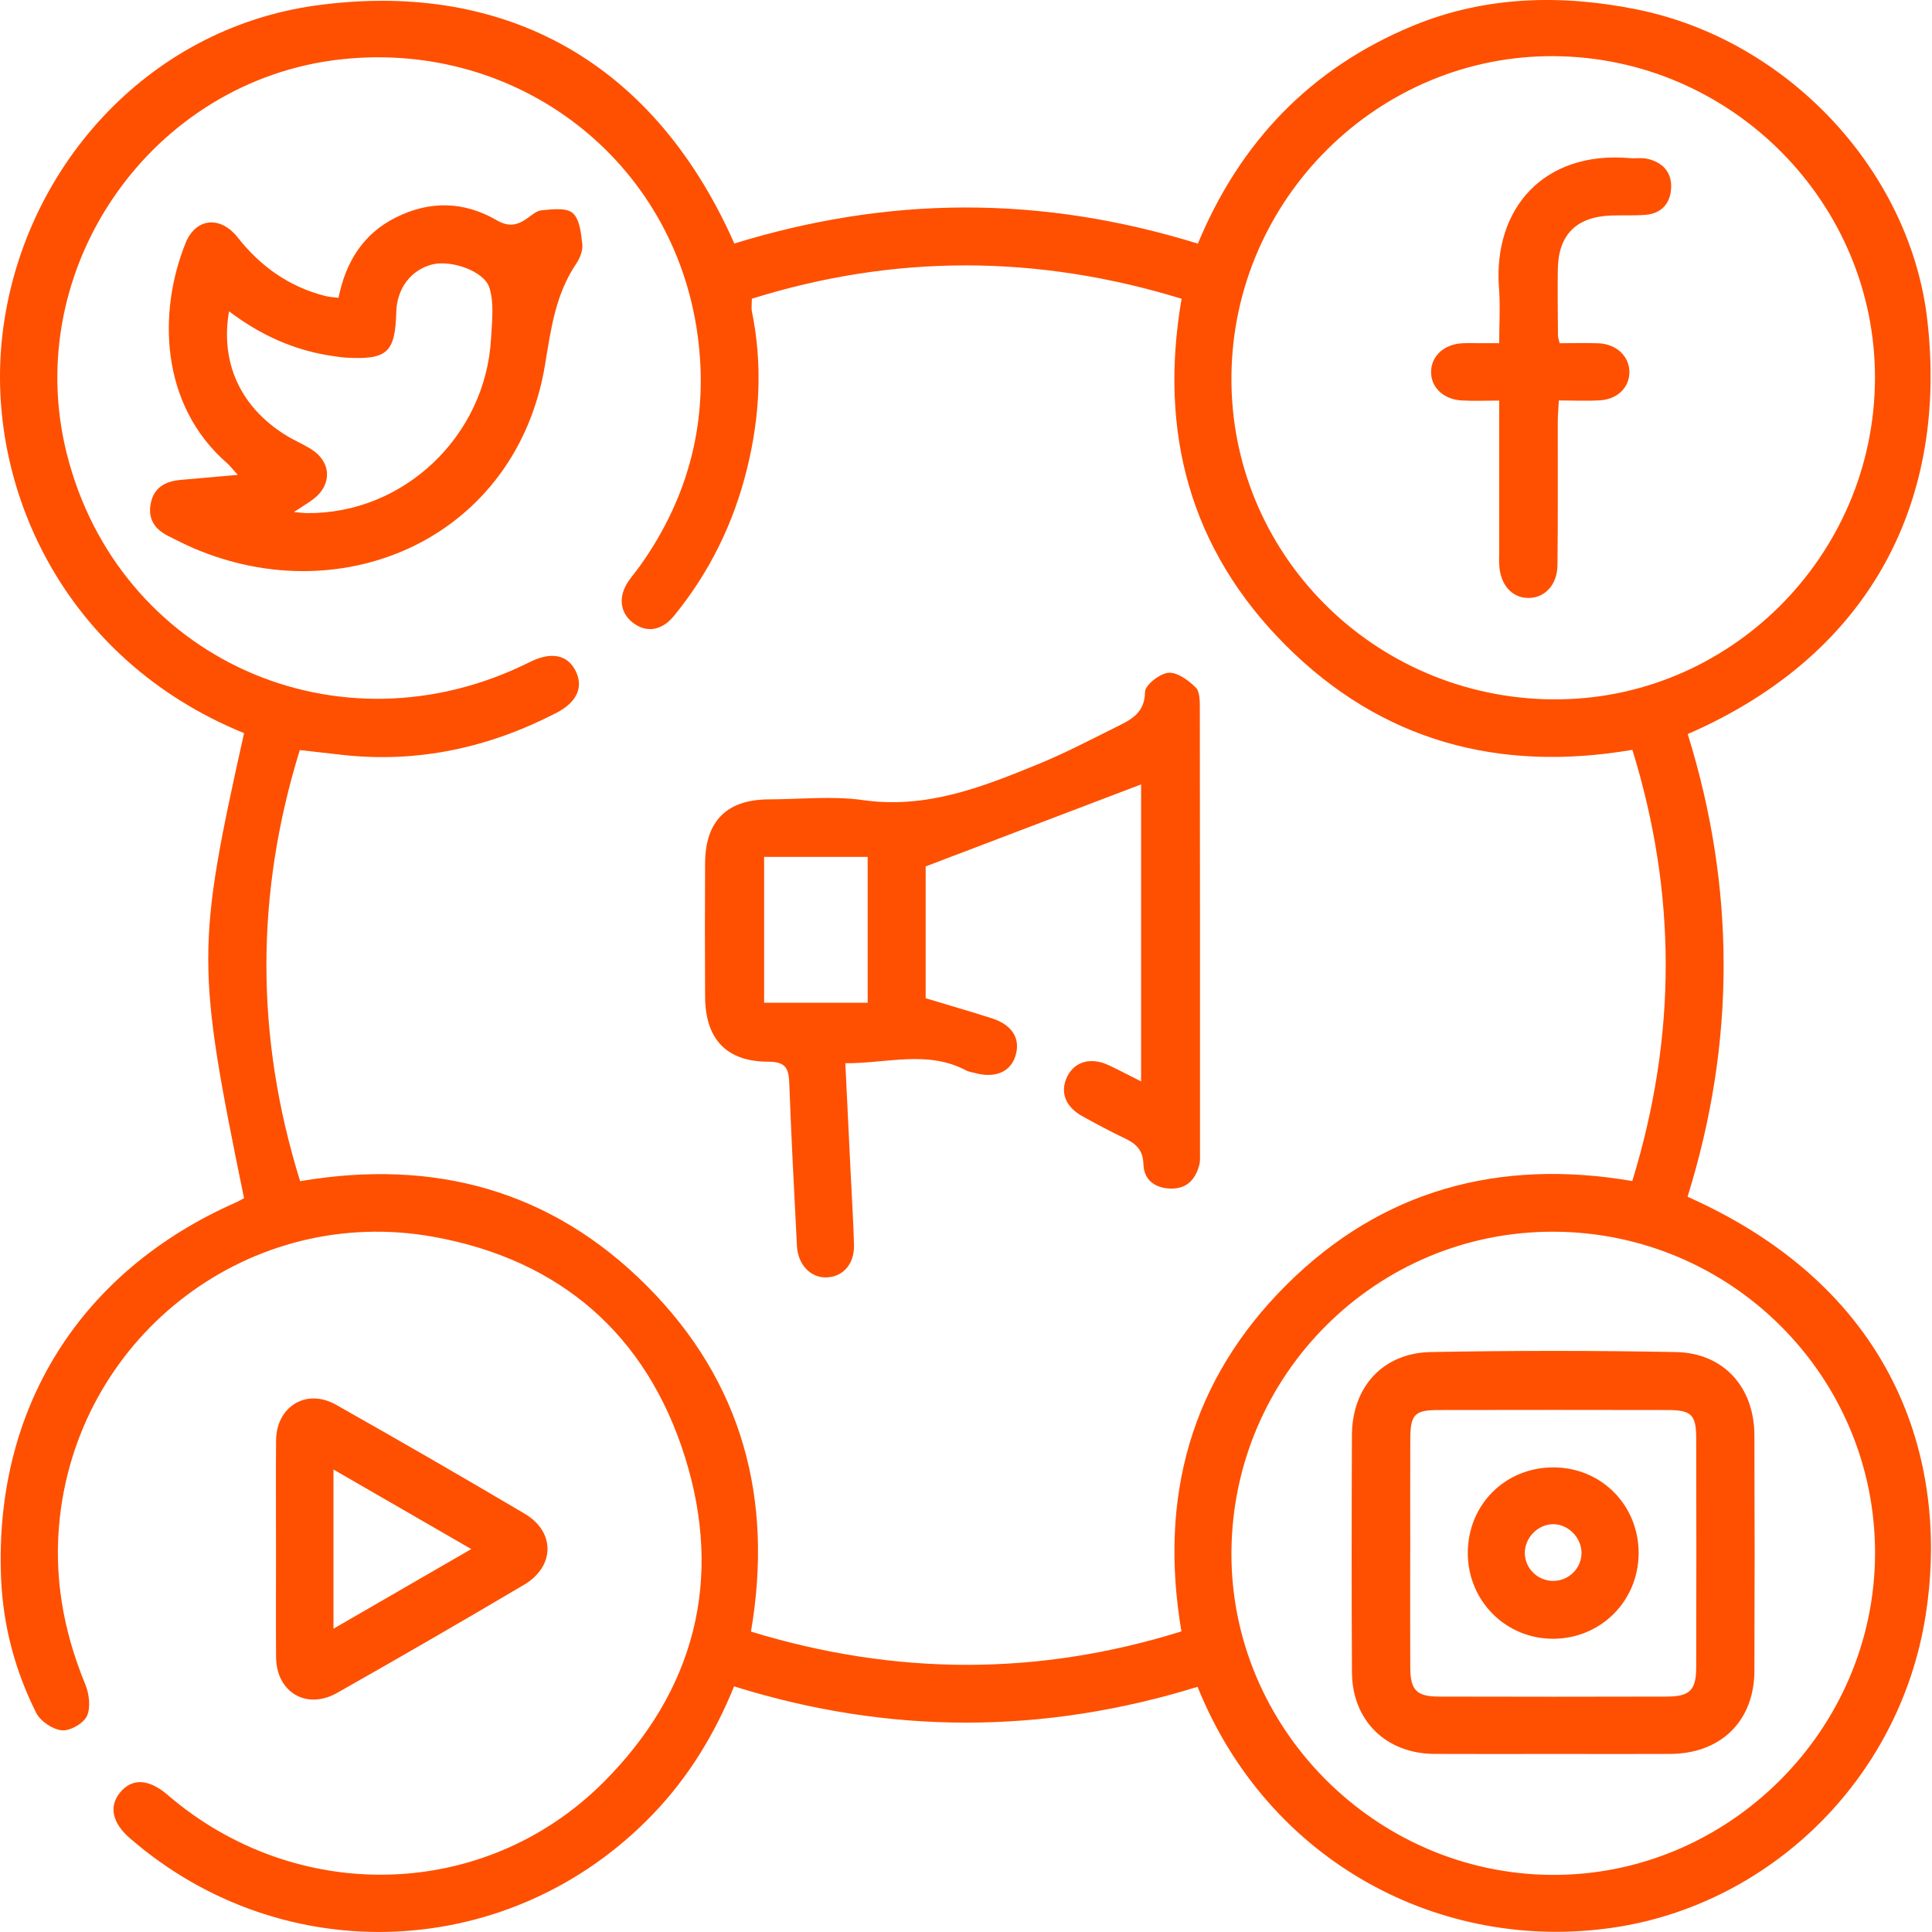
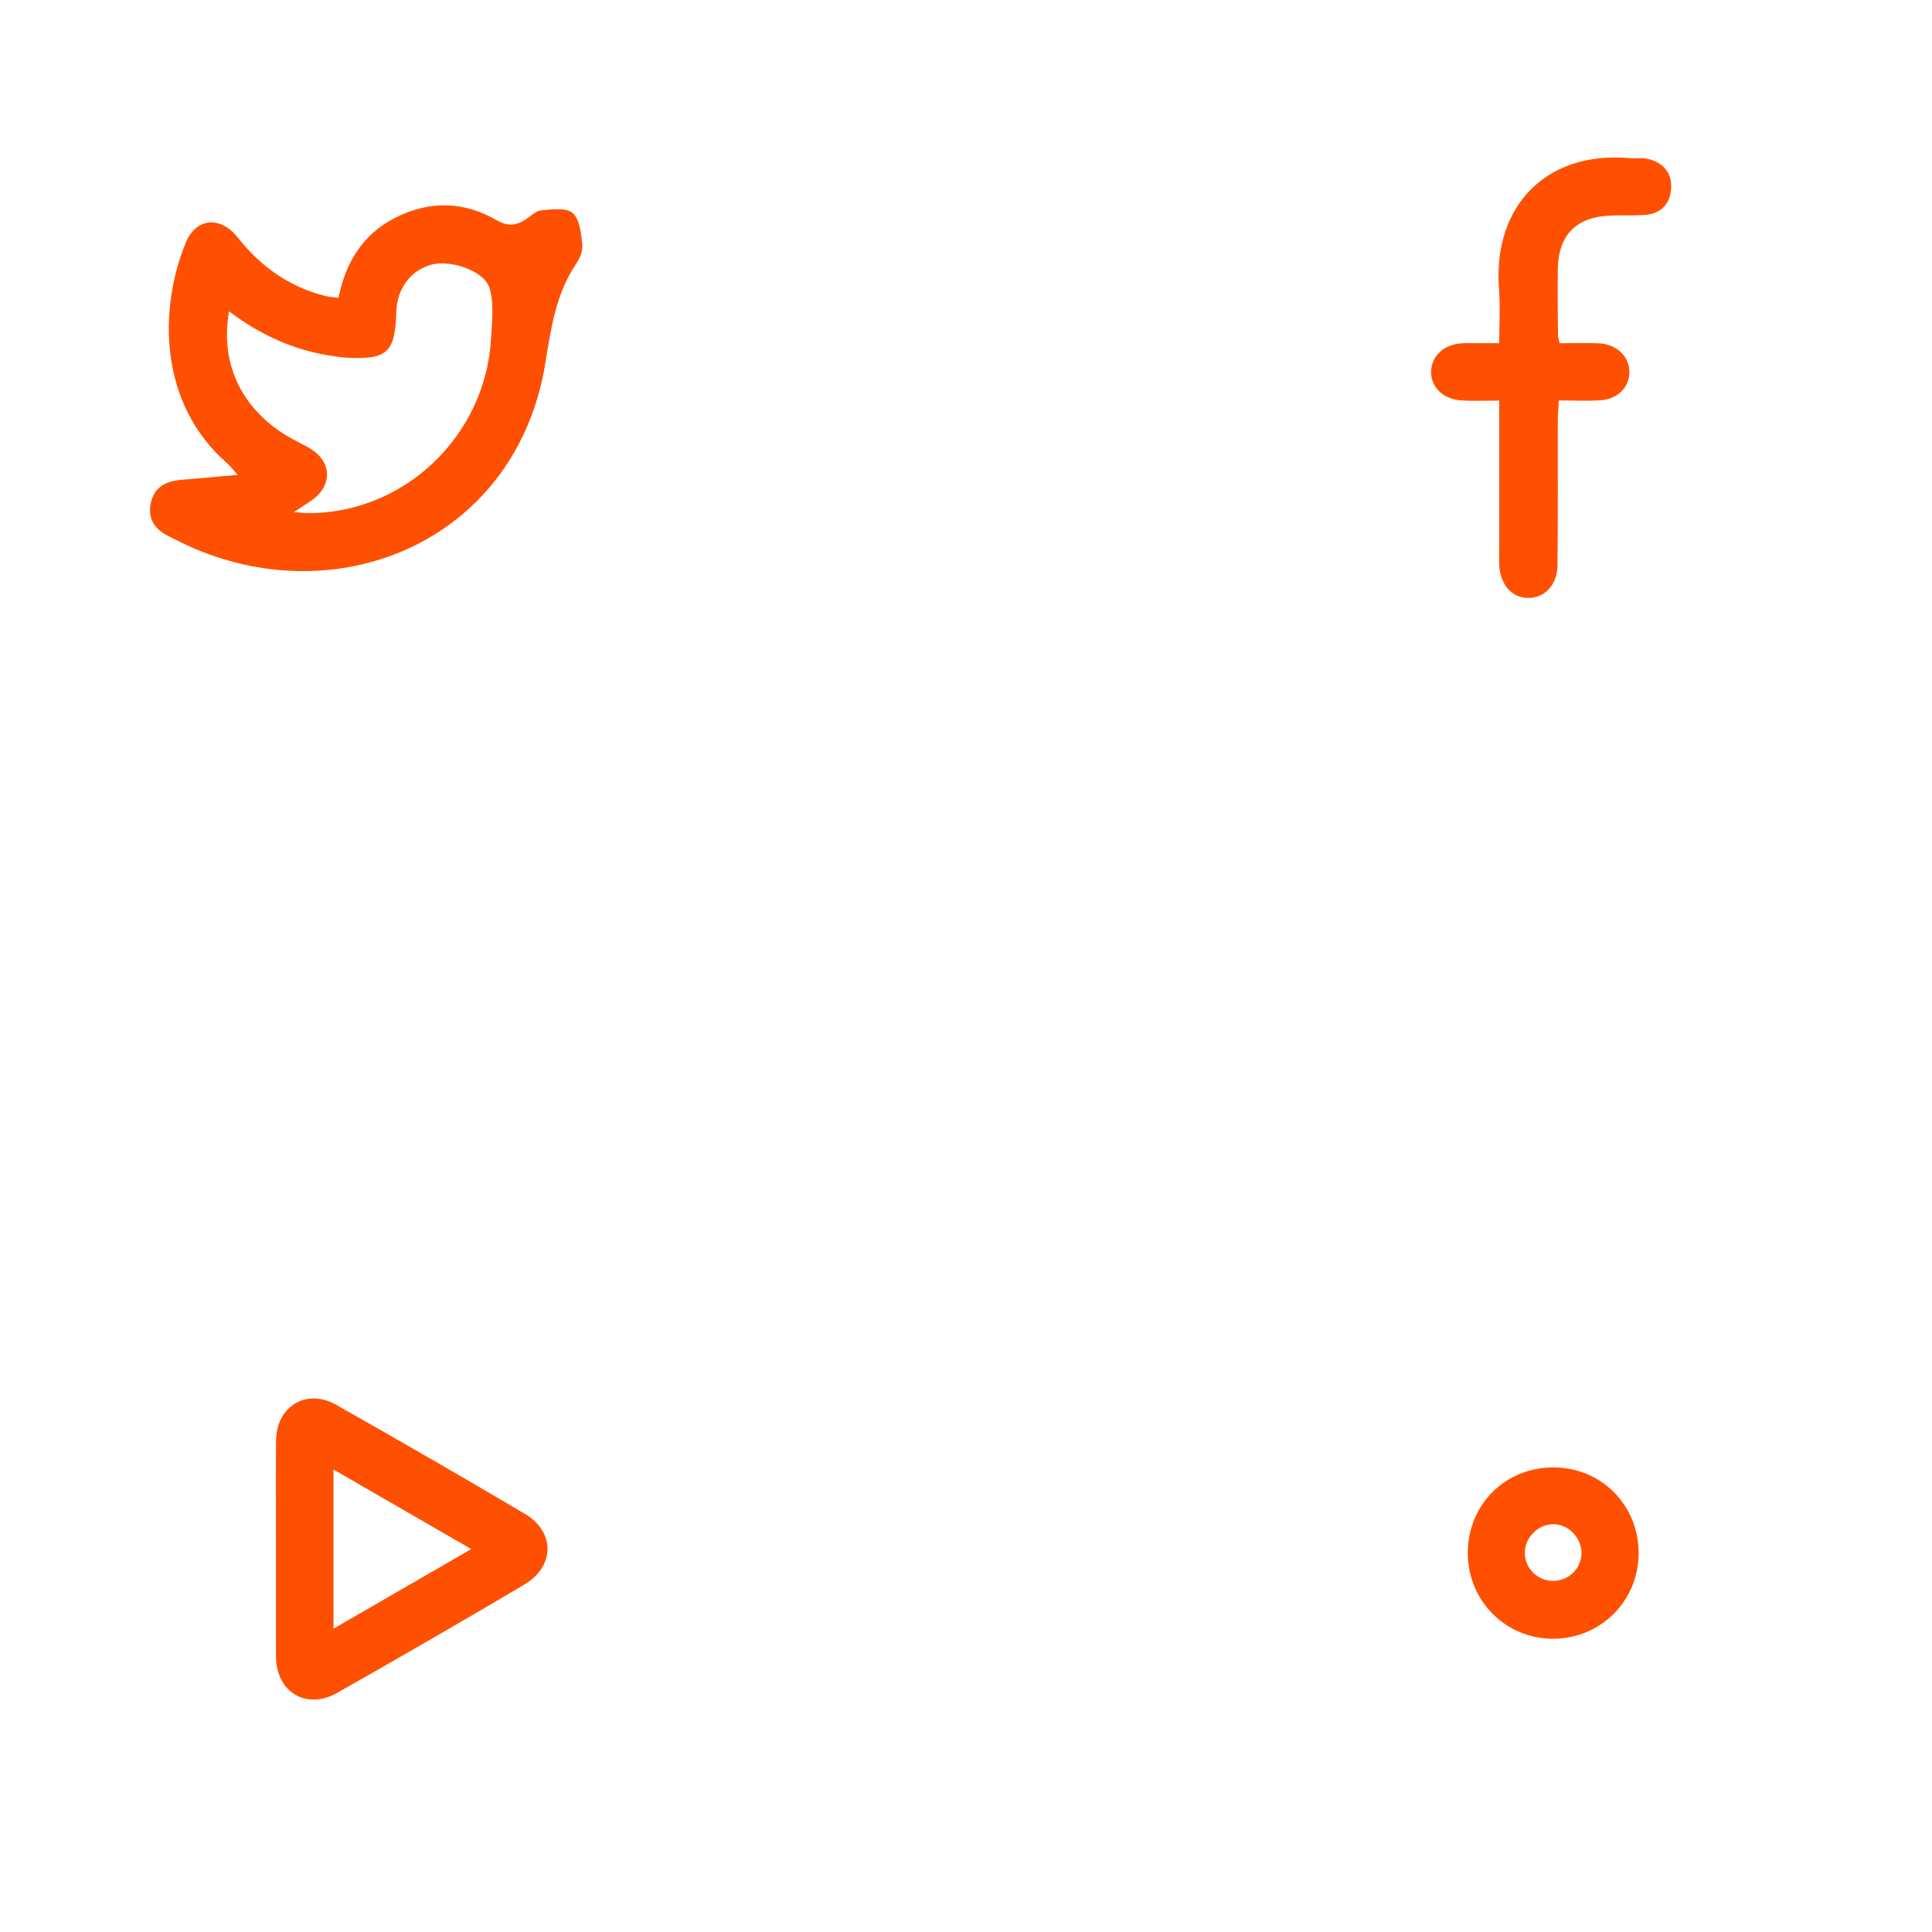
<svg xmlns="http://www.w3.org/2000/svg" width="100" height="100" viewBox="0 0 100 100" fill="none">
  <g clip-path="url(#clip0_34_373)">
-     <path d="M12.631 37.947C3.27 34.13 -0.779 25.157 0.123 17.344C1.105 8.84 7.535 1.481 16.403 0.276C25.597 -0.974 33.627 2.709 38.009 12.604C41.882 11.412 45.863 10.745 49.938 10.739C54.027 10.734 58.021 11.379 62 12.61C64.197 7.334 67.843 3.525 73.129 1.336C76.909 -0.229 80.874 -0.29 84.725 0.489C92.564 2.071 98.867 8.863 99.755 16.546C100.815 25.705 97.032 33.78 87.357 37.995C89.837 45.973 89.835 53.966 87.347 61.944C98.462 66.885 100.876 76.073 99.663 83.659C98.298 92.2 91.51 98.589 83.519 99.771C74.598 101.091 65.648 96.397 61.986 87.31C54.021 89.771 46.029 89.798 37.995 87.286C36.99 89.769 35.626 91.999 33.778 93.92C26.463 101.524 14.693 102.062 6.721 95.144C5.812 94.356 5.626 93.505 6.207 92.789C6.827 92.024 7.697 92.064 8.672 92.901C15.329 98.625 25.09 98.404 31.242 92.243C35.971 87.509 37.448 81.739 35.444 75.383C33.453 69.07 28.983 65.193 22.426 64.015C12.991 62.321 4.17 69.023 3.1 78.521C2.76 81.545 3.267 84.395 4.415 87.183C4.616 87.674 4.704 88.378 4.499 88.822C4.321 89.207 3.63 89.601 3.206 89.561C2.729 89.518 2.095 89.094 1.876 88.662C0.786 86.494 0.164 84.164 0.058 81.742C-0.329 72.914 4.129 65.799 12.218 62.235C12.365 62.17 12.5 62.086 12.631 62.016C10.162 49.979 10.162 49.04 12.633 37.945L12.631 37.947ZM84.491 38.811C77.57 39.995 71.499 38.355 66.546 33.4C61.591 28.443 59.968 22.371 61.159 15.464C53.688 13.171 46.301 13.152 38.915 15.462C38.915 15.751 38.882 15.951 38.921 16.135C39.478 18.862 39.328 21.573 38.668 24.255C37.978 27.07 36.726 29.625 34.887 31.875C34.243 32.663 33.443 32.767 32.749 32.225C32.07 31.695 31.99 30.849 32.549 30.055C32.737 29.789 32.946 29.541 33.136 29.277C35.685 25.695 36.694 21.684 36.111 17.365C34.889 8.31 26.839 2.105 17.727 3.063C7.872 4.1 1.048 13.858 3.452 23.467C6.109 34.085 17.514 39.226 27.416 34.271C28.514 33.721 29.355 33.876 29.783 34.705C30.219 35.548 29.875 36.343 28.799 36.898C25.307 38.702 21.62 39.512 17.688 39.069C16.985 38.991 16.283 38.911 15.518 38.823C13.208 46.284 13.214 53.675 15.534 61.138C22.457 59.96 28.529 61.593 33.48 66.556C38.424 71.511 40.044 77.589 38.87 84.452C46.37 86.741 53.733 86.754 61.151 84.44C59.974 77.507 61.627 71.443 66.593 66.498C71.552 61.562 77.634 59.958 84.487 61.13C86.791 53.626 86.795 46.261 84.491 38.811ZM80.365 36.198C89.481 36.278 96.999 28.809 97.048 19.625C97.097 10.514 89.63 2.985 80.467 2.907C71.363 2.829 63.819 10.293 63.739 19.462C63.657 28.641 71.083 36.117 80.365 36.2V36.198ZM80.428 63.753C71.269 63.72 63.802 71.134 63.739 80.322C63.677 89.417 71.175 96.981 80.31 97.044C89.446 97.107 97.042 89.552 97.052 80.391C97.061 71.24 89.614 63.786 80.428 63.753Z" fill="#FE5000" />
-     <path d="M14.286 80.117C14.286 78.264 14.274 76.414 14.289 74.561C14.303 72.797 15.858 71.842 17.392 72.709C20.667 74.559 23.924 76.439 27.161 78.352C28.744 79.287 28.728 81.077 27.13 82.024C23.92 83.922 20.692 85.788 17.447 87.625C15.86 88.523 14.303 87.584 14.289 85.77C14.276 83.887 14.287 82.001 14.287 80.117H14.286ZM24.393 80.18C21.942 78.765 19.649 77.441 17.261 76.062V84.301C19.655 82.918 21.946 81.594 24.393 80.18Z" fill="#FE5000" />
-     <path d="M59.063 55.969V40.601C55.377 42.004 51.702 43.404 47.912 44.846V51.669C49.051 52.014 50.197 52.342 51.332 52.706C52.408 53.05 52.842 53.774 52.554 54.67C52.292 55.49 51.5 55.82 50.473 55.541C50.317 55.498 50.146 55.48 50.008 55.406C48.004 54.343 45.915 55.046 43.754 55.032C43.849 57.01 43.943 58.917 44.035 60.824C44.094 62.028 44.17 63.229 44.203 64.432C44.231 65.404 43.661 66.067 42.82 66.116C41.975 66.165 41.3 65.478 41.249 64.483C41.107 61.689 40.956 58.896 40.854 56.1C40.827 55.333 40.7 54.954 39.775 54.954C37.601 54.956 36.508 53.78 36.496 51.601C36.484 49.291 36.482 46.98 36.496 44.67C36.51 42.485 37.629 41.382 39.802 41.376C41.429 41.372 43.083 41.188 44.677 41.415C47.959 41.88 50.851 40.736 53.748 39.547C55.098 38.993 56.397 38.316 57.703 37.665C58.472 37.281 59.253 36.961 59.266 35.812C59.27 35.456 60.023 34.867 60.475 34.824C60.929 34.781 61.51 35.21 61.888 35.581C62.111 35.8 62.103 36.311 62.103 36.691C62.114 44.337 62.111 51.986 62.111 59.633C62.111 59.86 62.13 60.099 62.072 60.312C61.862 61.087 61.389 61.562 60.536 61.519C59.742 61.48 59.204 61.041 59.184 60.263C59.166 59.504 58.775 59.181 58.179 58.9C57.445 58.553 56.731 58.166 56.019 57.773C55.143 57.288 54.855 56.525 55.231 55.74C55.61 54.946 56.461 54.7 57.384 55.134C57.903 55.378 58.411 55.646 59.061 55.973L59.063 55.969ZM39.551 44.351V51.9H44.91C44.91 50.625 44.91 49.396 44.91 48.17C44.91 46.943 44.91 45.652 44.91 44.351H39.551Z" fill="#FE5000" />
+     <path d="M14.286 80.117C14.286 78.264 14.274 76.414 14.289 74.561C14.303 72.797 15.858 71.842 17.392 72.709C20.667 74.559 23.924 76.439 27.161 78.352C28.744 79.287 28.728 81.077 27.13 82.024C23.92 83.922 20.692 85.788 17.447 87.625C15.86 88.523 14.303 87.584 14.289 85.77H14.286ZM24.393 80.18C21.942 78.765 19.649 77.441 17.261 76.062V84.301C19.655 82.918 21.946 81.594 24.393 80.18Z" fill="#FE5000" />
    <path d="M12.307 24.578C12 24.241 11.889 24.093 11.754 23.975C8.252 20.924 8.184 16.09 9.608 12.575C10.132 11.281 11.404 11.15 12.3 12.287C13.489 13.795 14.962 14.842 16.828 15.319C17.041 15.374 17.264 15.382 17.521 15.415C17.894 13.566 18.786 12.113 20.477 11.262C22.229 10.38 24.006 10.413 25.694 11.391C26.277 11.729 26.699 11.688 27.198 11.364C27.47 11.188 27.744 10.91 28.035 10.884C28.579 10.835 29.311 10.738 29.643 11.027C30.007 11.346 30.076 12.072 30.14 12.637C30.177 12.96 30.019 13.361 29.827 13.646C28.763 15.221 28.52 16.997 28.219 18.836C26.756 27.772 17.84 31.745 9.997 28.365C9.551 28.173 9.117 27.948 8.682 27.729C8 27.385 7.65 26.847 7.8 26.067C7.963 25.227 8.563 24.91 9.346 24.84C10.261 24.758 11.179 24.678 12.313 24.578H12.307ZM15.216 26.503C15.57 26.534 15.717 26.556 15.864 26.558C20.874 26.622 25.146 22.586 25.418 17.502C25.465 16.632 25.582 15.699 25.334 14.899C25.056 14.008 23.317 13.441 22.358 13.691C21.263 13.979 20.545 14.934 20.512 16.146C20.455 18.247 20.042 18.629 17.933 18.512C17.706 18.5 17.482 18.467 17.255 18.433C15.261 18.152 13.481 17.348 11.855 16.113C11.394 18.76 12.438 21.039 14.737 22.492C15.175 22.77 15.66 22.972 16.1 23.246C17.149 23.897 17.206 25.075 16.232 25.824C15.961 26.031 15.666 26.203 15.214 26.501L15.216 26.503Z" fill="#FE5000" />
    <path d="M77.6 20.734C76.882 20.734 76.271 20.762 75.663 20.728C74.706 20.675 74.057 20.044 74.073 19.232C74.09 18.41 74.757 17.808 75.708 17.767C75.999 17.753 76.293 17.765 76.586 17.763C76.874 17.763 77.163 17.763 77.598 17.763C77.598 16.775 77.658 15.842 77.588 14.92C77.271 10.793 79.906 7.792 84.374 8.185C84.665 8.21 84.969 8.154 85.248 8.216C86.043 8.388 86.534 8.903 86.499 9.721C86.463 10.519 86.004 11.059 85.156 11.121C84.573 11.166 83.987 11.135 83.402 11.155C81.586 11.217 80.655 12.152 80.632 13.956C80.616 15.094 80.632 16.233 80.64 17.371C80.64 17.463 80.679 17.555 80.728 17.765C81.383 17.765 82.056 17.745 82.727 17.768C83.666 17.802 84.337 18.442 84.337 19.261C84.337 20.051 83.725 20.666 82.815 20.721C82.14 20.762 81.461 20.728 80.685 20.728C80.661 21.166 80.63 21.509 80.63 21.853C80.624 24.326 80.645 26.797 80.614 29.269C80.6 30.29 79.935 30.967 79.088 30.95C78.237 30.934 77.648 30.253 77.6 29.224C77.588 28.997 77.598 28.768 77.598 28.541C77.598 26.329 77.598 24.118 77.598 21.906C77.598 21.558 77.598 21.208 77.598 20.734H77.6Z" fill="#FE5000" />
-     <path d="M80.289 90.784C78.274 90.784 76.257 90.792 74.242 90.782C71.744 90.769 69.993 89.063 69.978 86.569C69.952 82.472 69.958 78.374 69.976 74.278C69.986 71.789 71.58 70.027 74.058 69.982C78.284 69.903 82.513 69.902 86.737 69.982C89.215 70.029 90.798 71.795 90.808 74.287C90.823 78.353 90.823 82.418 90.808 86.481C90.798 89.088 89.067 90.774 86.434 90.784C84.385 90.79 82.337 90.784 80.289 90.784ZM72.992 80.246C72.992 82.261 72.985 84.276 72.994 86.291C73 87.482 73.311 87.813 74.483 87.815C78.415 87.826 82.347 87.825 86.279 87.815C87.463 87.811 87.791 87.484 87.795 86.31C87.805 82.345 87.807 78.38 87.795 74.416C87.791 73.231 87.535 72.987 86.349 72.983C82.384 72.975 78.421 72.975 74.456 72.983C73.217 72.985 73.002 73.212 72.996 74.493C72.987 76.41 72.994 78.327 72.994 80.246H72.992Z" fill="#FE5000" />
    <path d="M80.409 75.952C82.894 75.956 84.832 77.92 84.815 80.418C84.797 82.865 82.87 84.798 80.425 84.822C77.952 84.845 75.975 82.873 75.973 80.385C75.973 77.883 77.907 75.948 80.409 75.952ZM81.859 80.362C81.849 79.561 81.141 78.869 80.356 78.892C79.562 78.916 78.893 79.638 78.925 80.434C78.956 81.203 79.6 81.821 80.38 81.827C81.2 81.833 81.869 81.169 81.859 80.362Z" fill="#FE5000" />
  </g>
  <defs>
    <clipPath id="clip0_34_373">
      <rect width="99.949" height="100" fill="white" />
    </clipPath>
  </defs>
</svg>